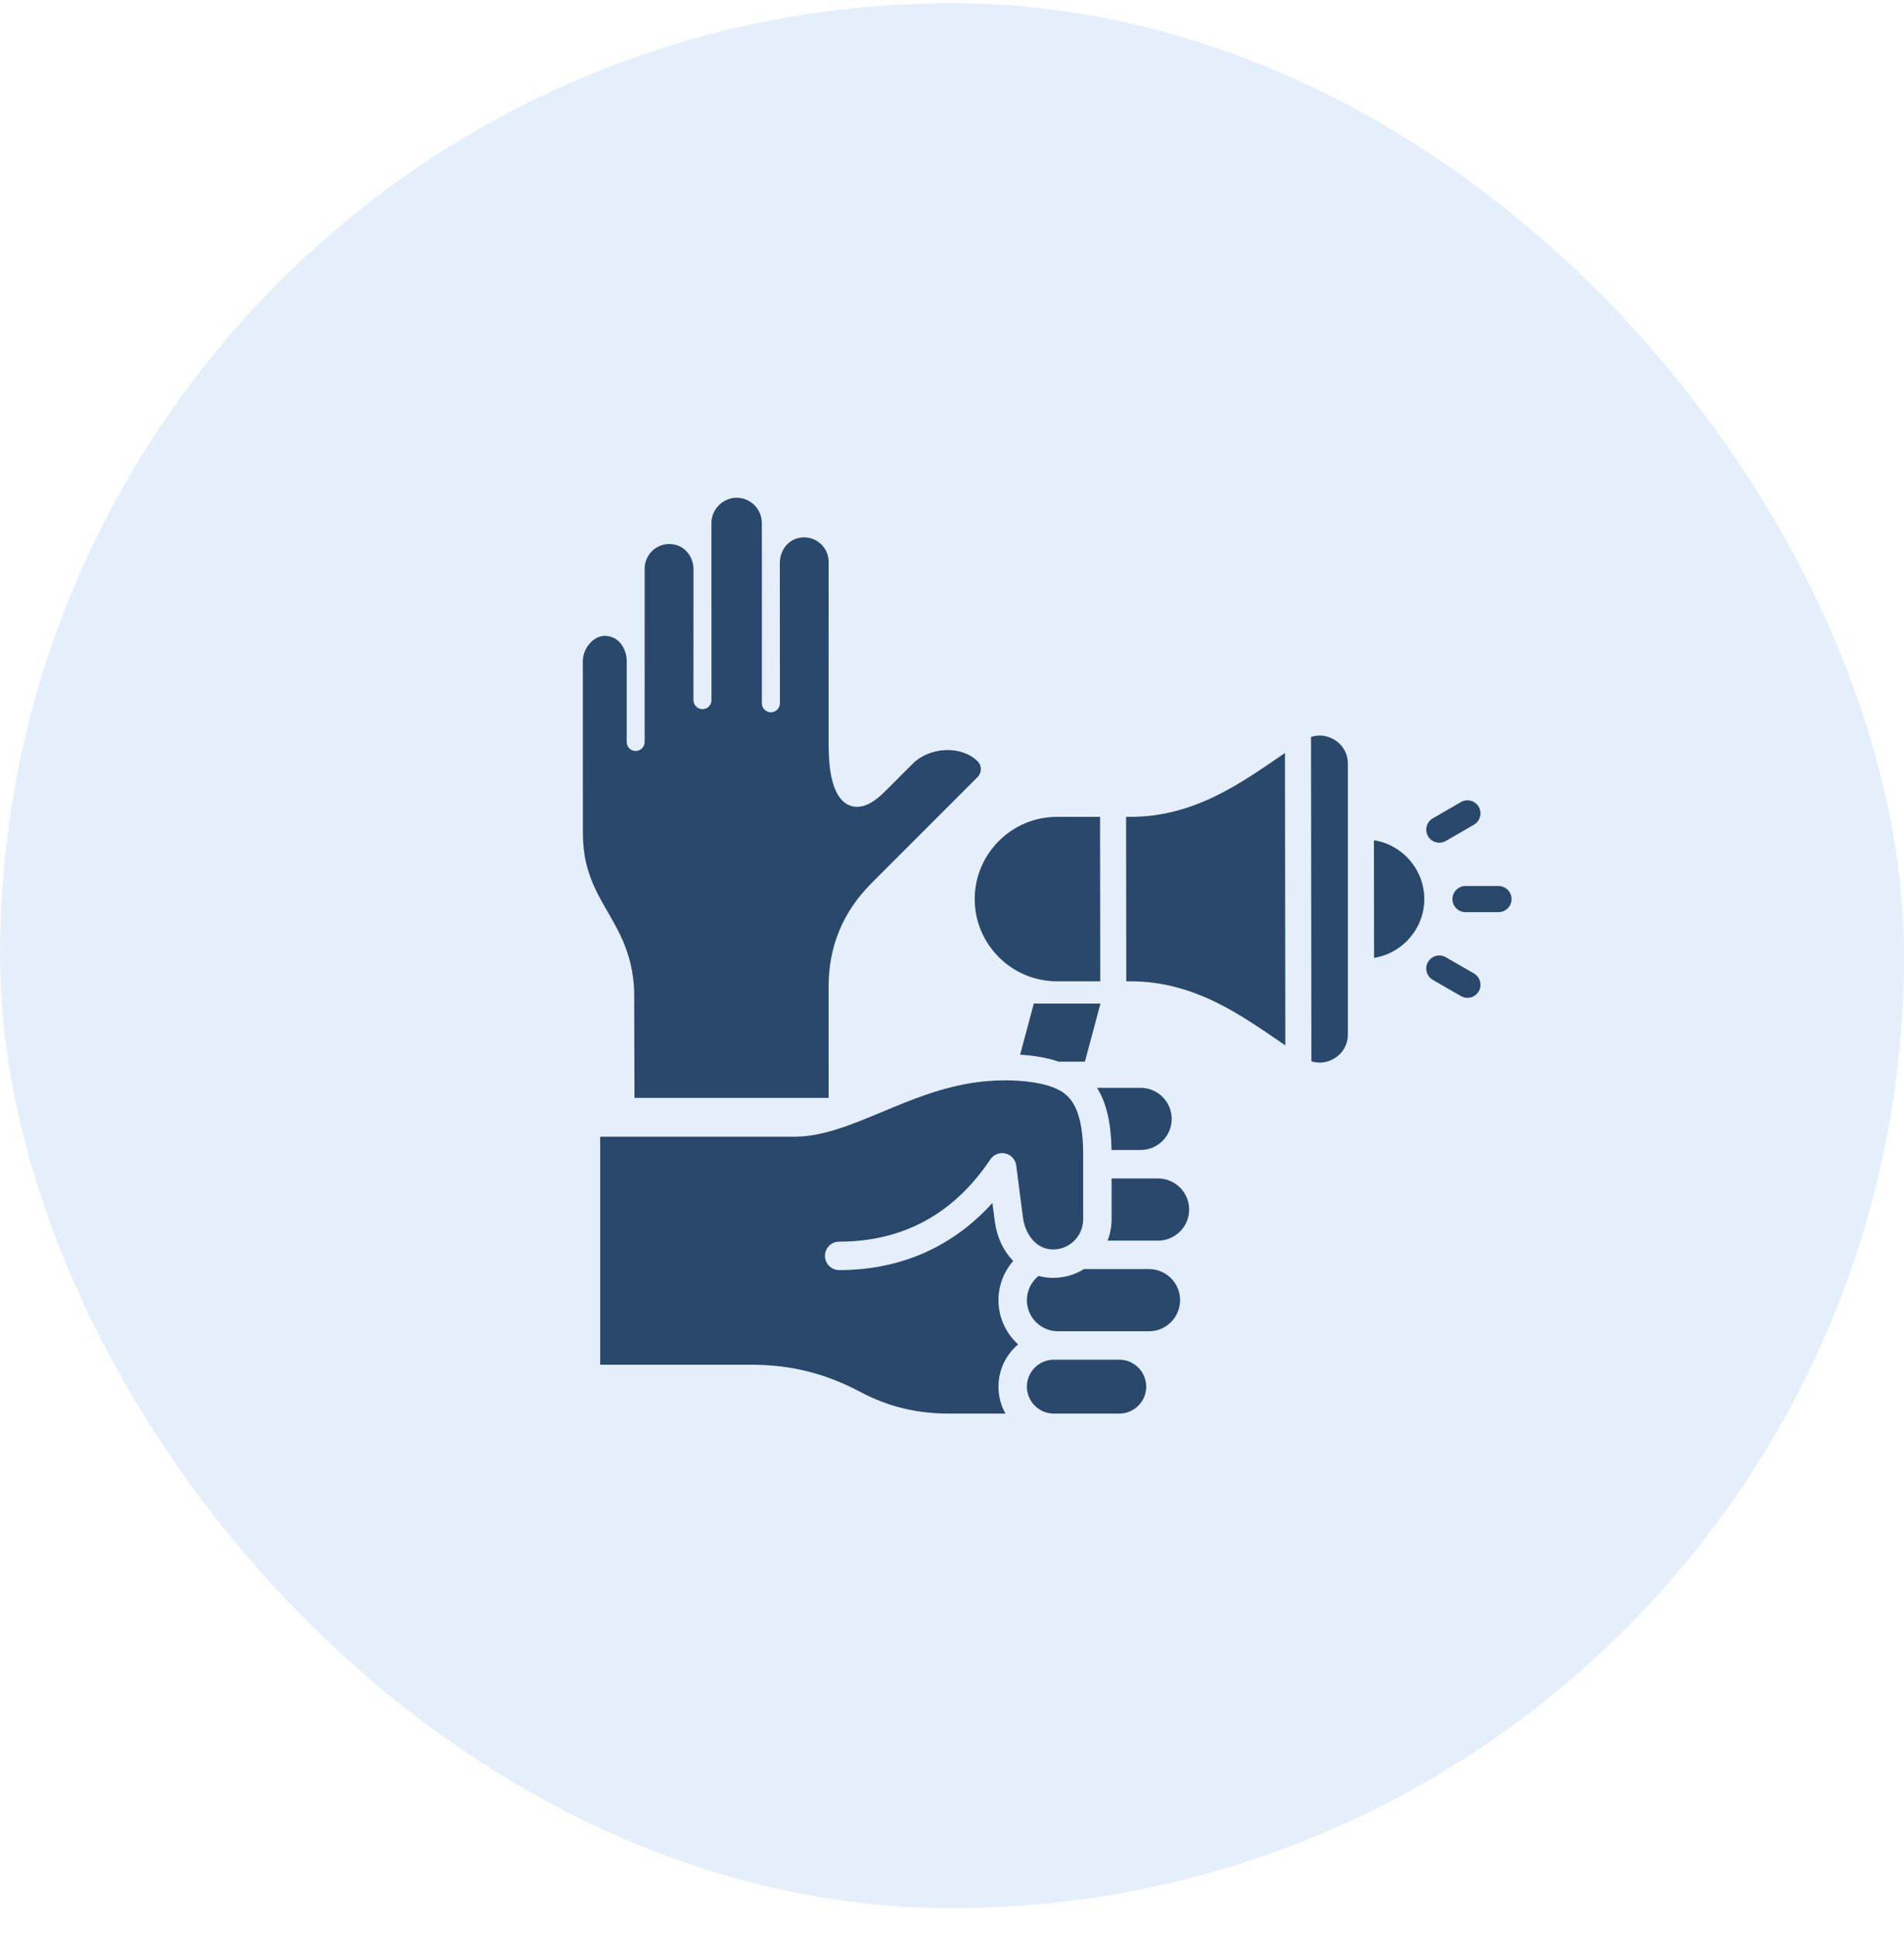
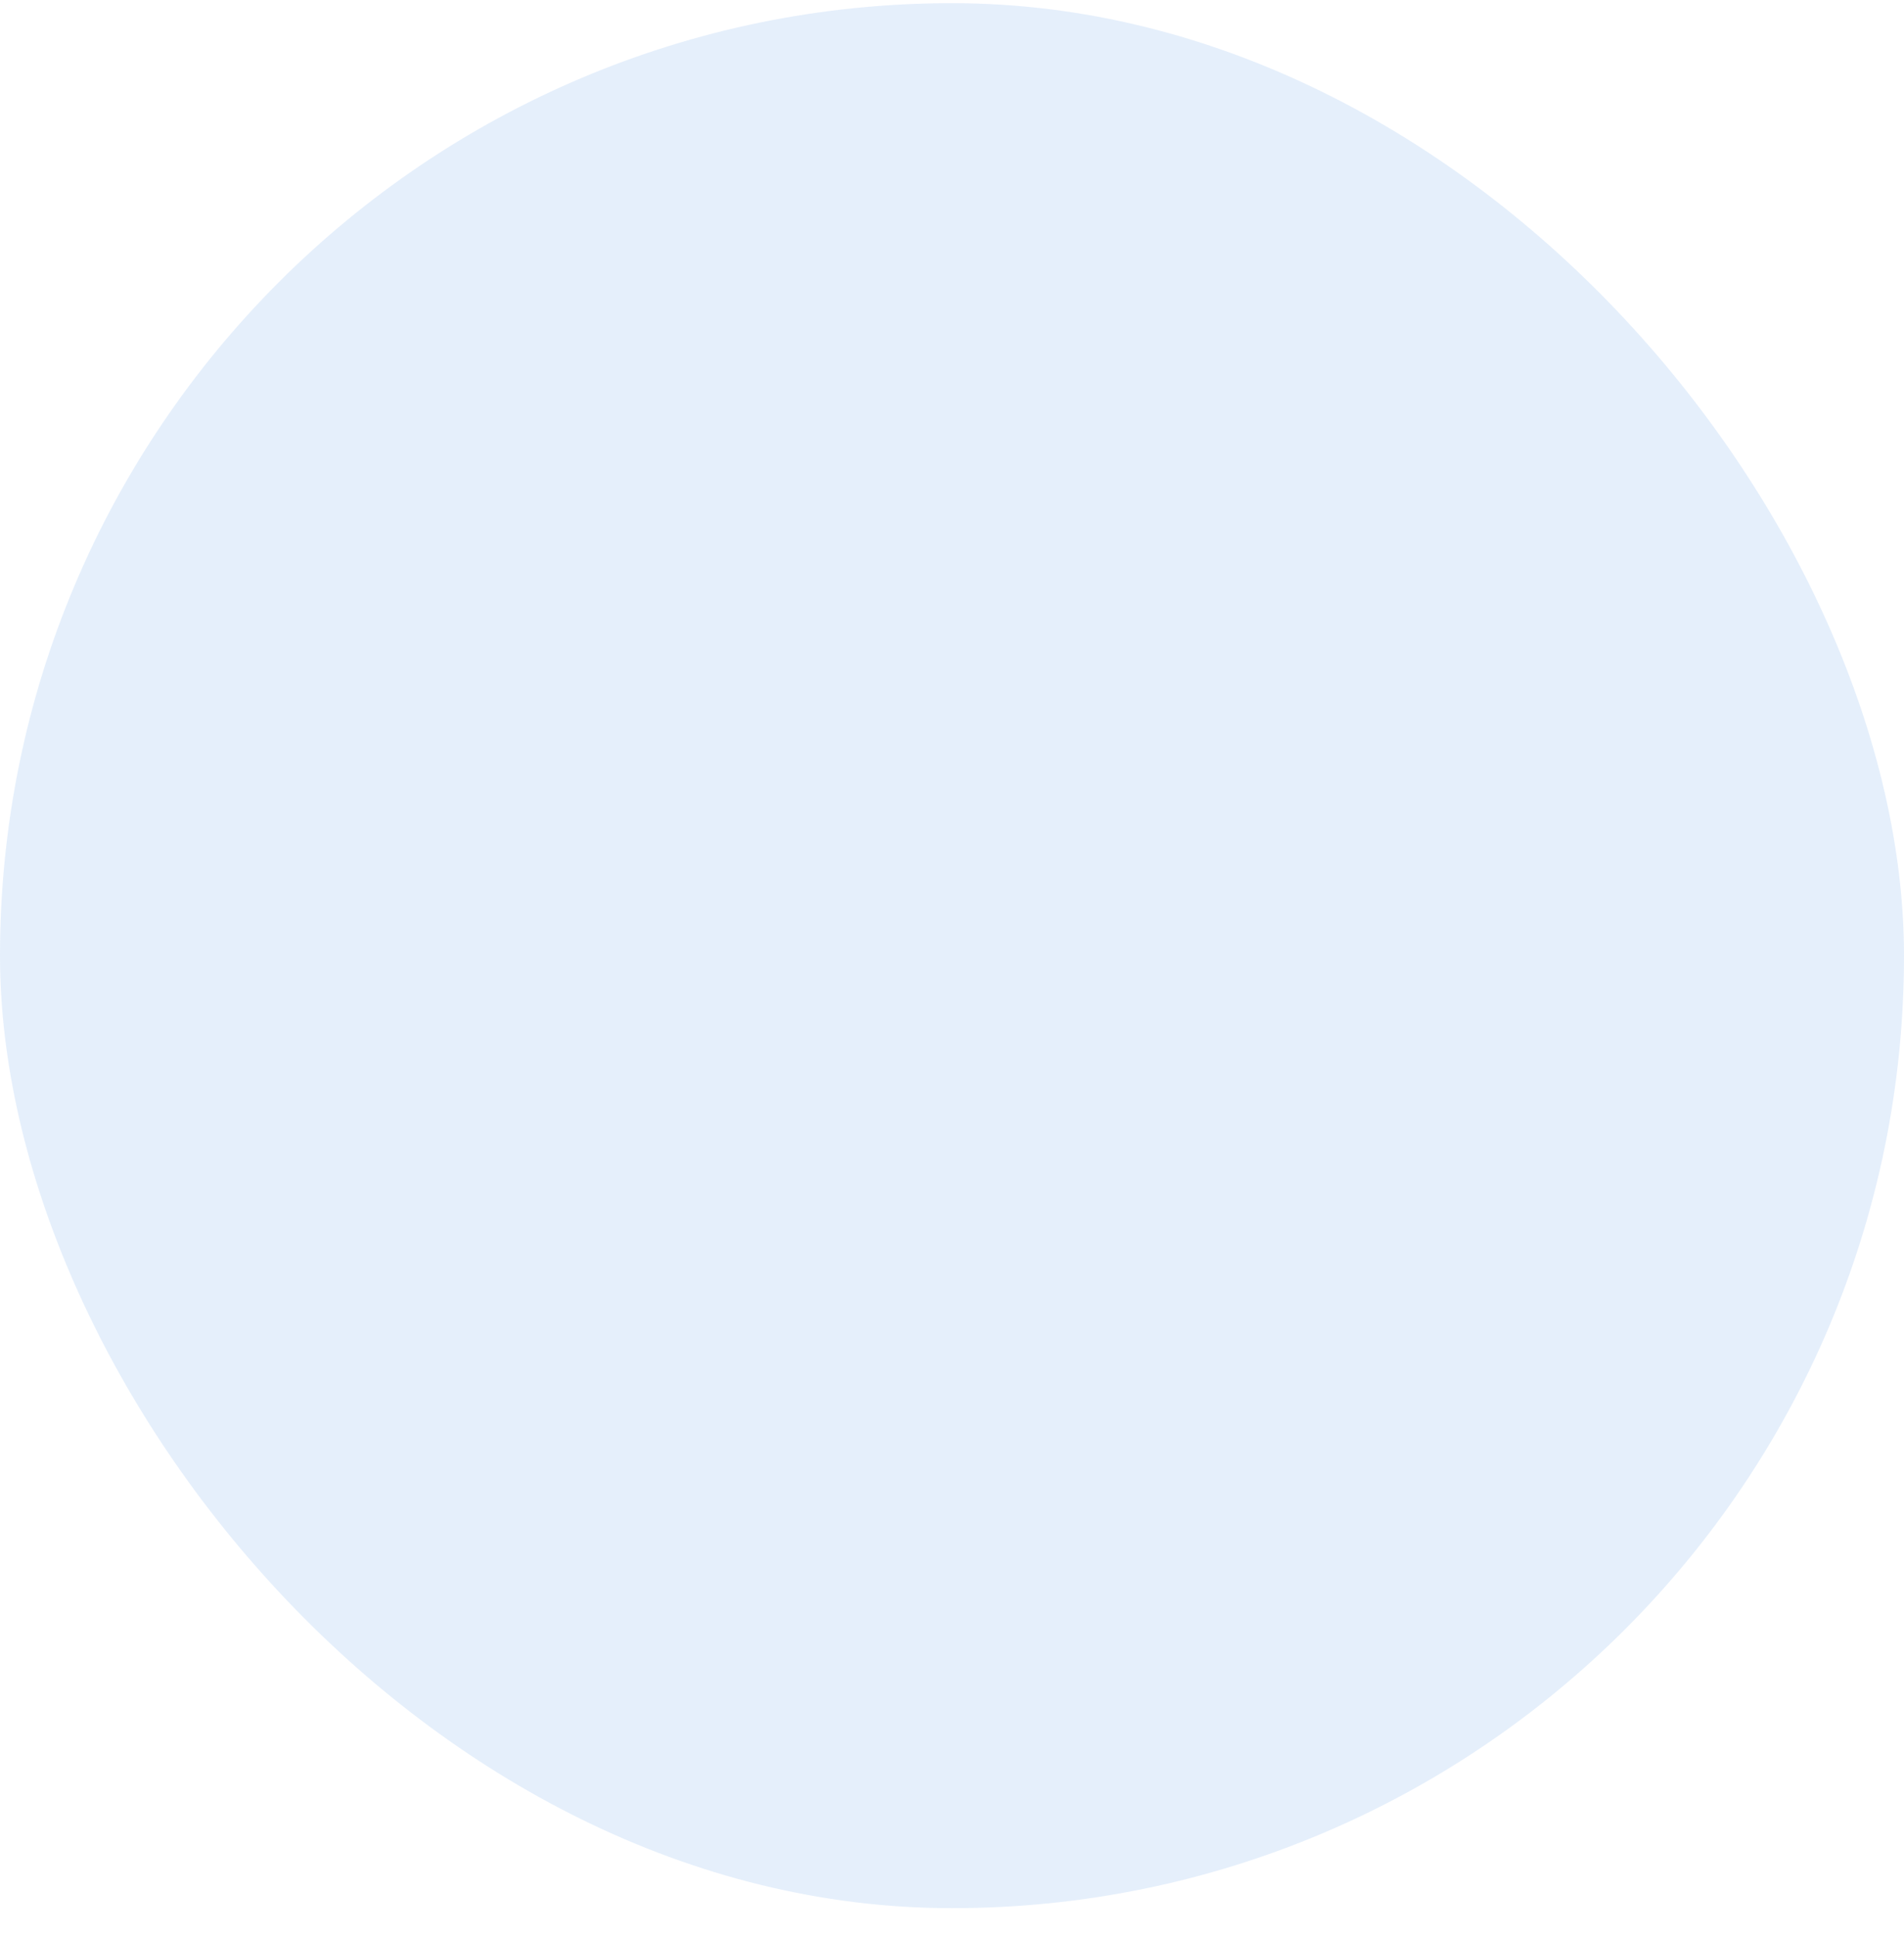
<svg xmlns="http://www.w3.org/2000/svg" width="60" height="61" viewBox="0 0 60 61" fill="none">
  <rect y="0.1" width="60" height="60" rx="30" fill="#5296E5" fill-opacity="0.15" />
-   <path d="M30.763 34.089C31.729 33.955 32.988 34.028 33.524 34.426C33.785 34.62 34.133 35.031 34.133 36.349V38.406C34.133 38.927 33.709 39.353 33.187 39.353C32.623 39.353 32.299 38.832 32.236 38.348L32.024 36.709C32.001 36.524 31.864 36.373 31.683 36.33C31.501 36.288 31.312 36.362 31.208 36.517C30.057 38.236 28.455 39.107 26.445 39.107C26.198 39.107 25.997 39.307 25.997 39.555C25.997 39.803 26.198 40.003 26.445 40.003C28.369 40.003 30.019 39.277 31.273 37.889L31.348 38.462C31.413 38.969 31.623 39.403 31.929 39.716C31.634 40.053 31.464 40.488 31.464 40.95C31.464 41.501 31.704 41.999 32.084 42.342C31.705 42.662 31.464 43.141 31.464 43.674C31.464 43.982 31.544 44.271 31.685 44.523H29.925C28.882 44.523 27.985 44.305 27.105 43.837C26.008 43.255 24.919 42.984 23.678 42.984H18.913V35.801H25.078C25.2 35.799 25.322 35.792 25.449 35.777C26.216 35.681 26.986 35.36 27.797 35.022C28.717 34.638 29.669 34.24 30.763 34.089ZM35.272 42.825C35.739 42.825 36.12 43.206 36.12 43.674C36.12 44.142 35.739 44.523 35.272 44.523H33.209C32.741 44.523 32.36 44.142 32.36 43.674C32.361 43.206 32.741 42.825 33.209 42.825H35.272ZM36.208 39.971C36.748 39.971 37.188 40.41 37.188 40.95C37.187 41.49 36.748 41.93 36.208 41.93H33.339C32.799 41.93 32.361 41.49 32.36 40.95C32.36 40.652 32.497 40.373 32.727 40.188C32.873 40.227 33.027 40.248 33.187 40.248C33.543 40.248 33.876 40.147 34.158 39.971H36.208ZM36.494 37.117C37.034 37.117 37.473 37.556 37.473 38.096C37.473 38.636 37.034 39.075 36.494 39.075H34.903C34.984 38.867 35.029 38.641 35.029 38.406V37.117H36.494ZM35.944 34.262C36.484 34.262 36.923 34.701 36.923 35.242C36.923 35.781 36.484 36.22 35.944 36.22H35.028C35.015 35.376 34.867 34.735 34.57 34.262H35.944ZM23.214 15.677C23.649 15.677 24.006 16.035 24.007 16.469L24.009 17.283V22.151C24.009 22.307 24.137 22.435 24.293 22.435C24.447 22.435 24.577 22.306 24.577 22.152L24.574 17.711C24.591 17.272 24.895 16.925 25.347 16.925C25.767 16.929 26.109 17.27 26.113 17.691L26.112 23.397C26.112 23.946 26.139 25.104 26.764 25.363C27.183 25.537 27.601 25.215 27.883 24.933L28.764 24.052C29.279 23.537 30.266 23.459 30.799 23.968C30.944 24.106 30.946 24.333 30.805 24.475L27.467 27.813C26.567 28.712 26.109 29.806 26.112 31.079L26.113 34.579H19.994L19.985 31.241C19.969 30.743 19.878 30.271 19.699 29.806C19.551 29.421 19.354 29.073 19.148 28.717C19.03 28.512 18.911 28.307 18.806 28.095C18.501 27.482 18.368 26.912 18.368 26.225L18.367 20.815C18.367 20.437 18.686 20.025 19.062 20.027C19.565 20.036 19.749 20.521 19.749 20.809V23.371C19.749 23.527 19.875 23.653 20.031 23.653C20.188 23.652 20.314 23.526 20.314 23.369C20.316 21.546 20.315 19.724 20.315 17.901C20.317 17.698 20.399 17.505 20.542 17.362C20.686 17.218 20.879 17.136 21.082 17.135C21.527 17.132 21.839 17.479 21.854 17.912L21.852 22.051C21.853 22.208 21.98 22.335 22.138 22.335C22.295 22.336 22.42 22.209 22.42 22.052C22.419 20.192 22.421 18.332 22.419 16.472C22.419 16.04 22.782 15.677 23.214 15.677ZM41.313 23.211C41.544 23.134 41.792 23.157 42.017 23.28C42.306 23.441 42.475 23.726 42.475 24.057V32.578C42.475 32.91 42.306 33.193 42.017 33.354C41.796 33.476 41.553 33.5 41.325 33.427L41.313 23.211ZM32.721 31.61H34.678L34.188 33.438H33.365C32.993 33.312 32.57 33.245 32.147 33.218L32.579 31.606C32.626 31.608 32.673 31.61 32.721 31.61ZM40.504 32.926C39.176 32.022 37.681 30.907 35.628 30.907H35.492L35.486 25.728H35.625C37.675 25.728 39.168 24.619 40.493 23.716L40.504 32.926ZM45.001 30.299C45.115 30.103 45.366 30.035 45.562 30.149L46.448 30.66C46.645 30.774 46.712 31.026 46.599 31.223C46.485 31.419 46.233 31.486 46.036 31.372L45.15 30.861C44.954 30.747 44.887 30.495 45.001 30.299ZM34.666 25.728L34.672 30.907H33.305C31.881 30.907 30.715 29.742 30.715 28.318C30.715 26.893 31.881 25.728 33.305 25.728H34.666ZM43.296 26.464C44.192 26.604 44.883 27.384 44.883 28.318C44.883 29.25 44.194 30.028 43.3 30.17L43.296 26.464ZM47.221 27.905C47.448 27.906 47.633 28.09 47.633 28.318C47.633 28.545 47.448 28.73 47.221 28.73H46.183C45.955 28.73 45.77 28.545 45.77 28.318C45.77 28.09 45.955 27.906 46.183 27.905H47.221ZM46.036 25.263C46.233 25.149 46.485 25.216 46.599 25.412C46.712 25.609 46.645 25.861 46.448 25.975L45.562 26.486C45.366 26.599 45.115 26.533 45.001 26.336C44.887 26.14 44.954 25.889 45.15 25.775L46.036 25.263Z" fill="#29486C" />
</svg>